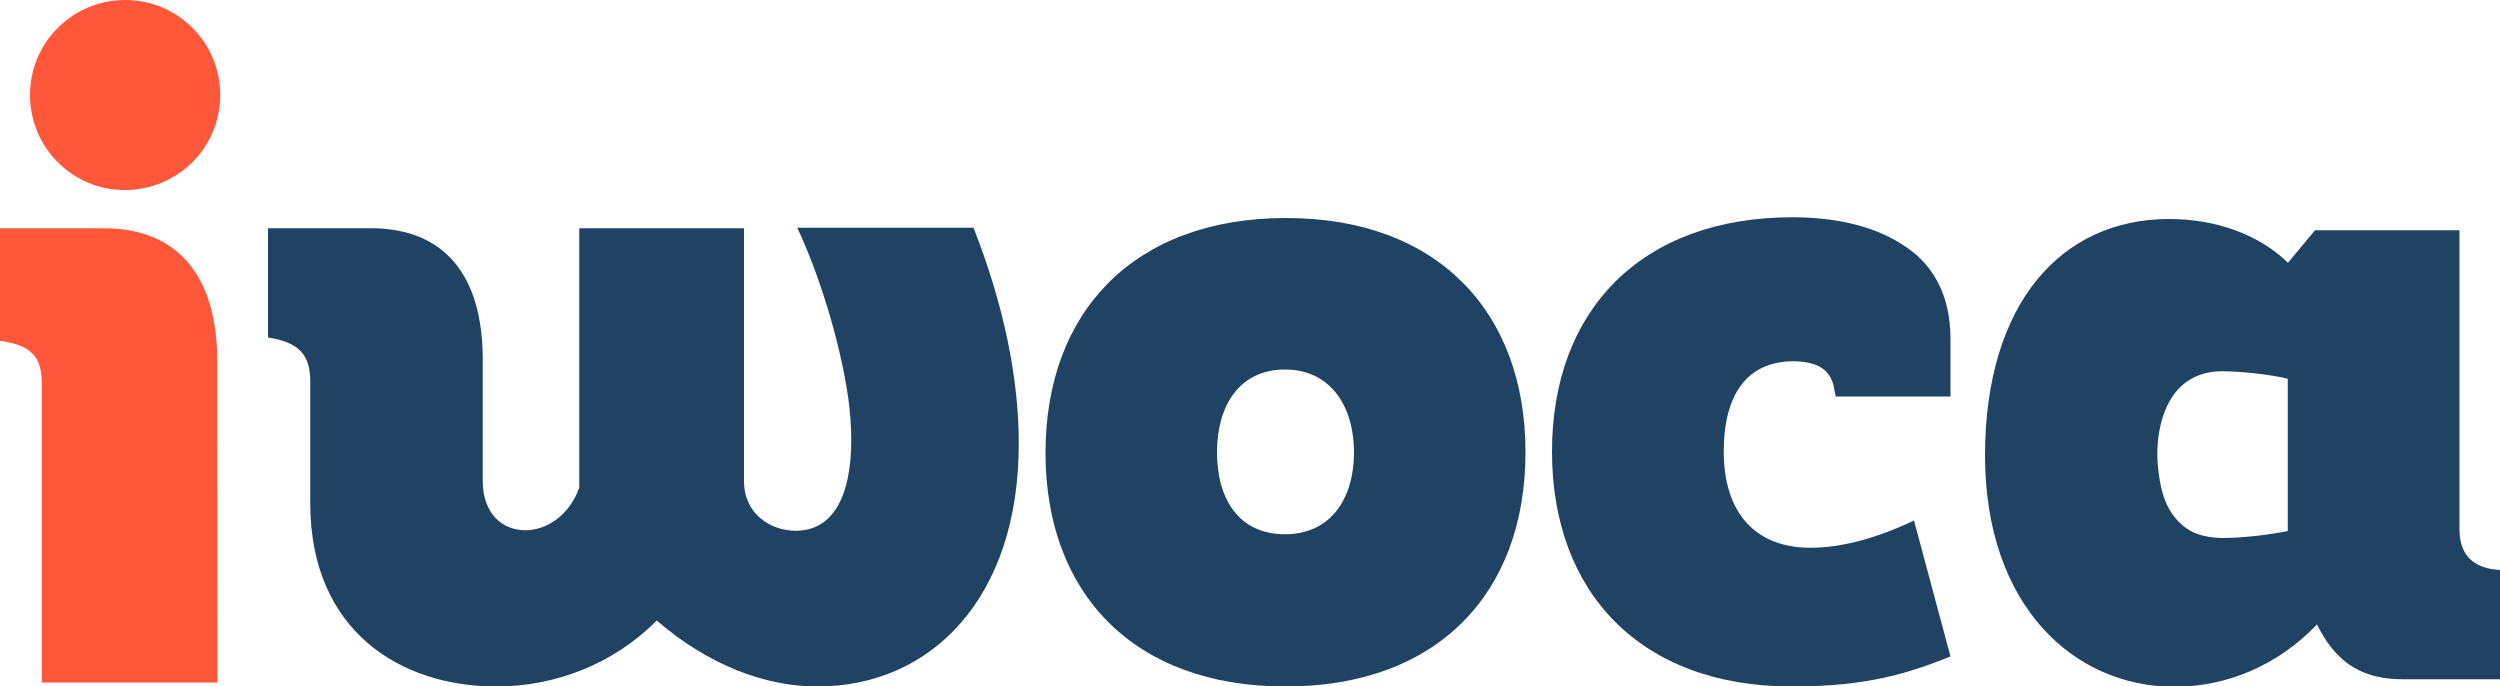
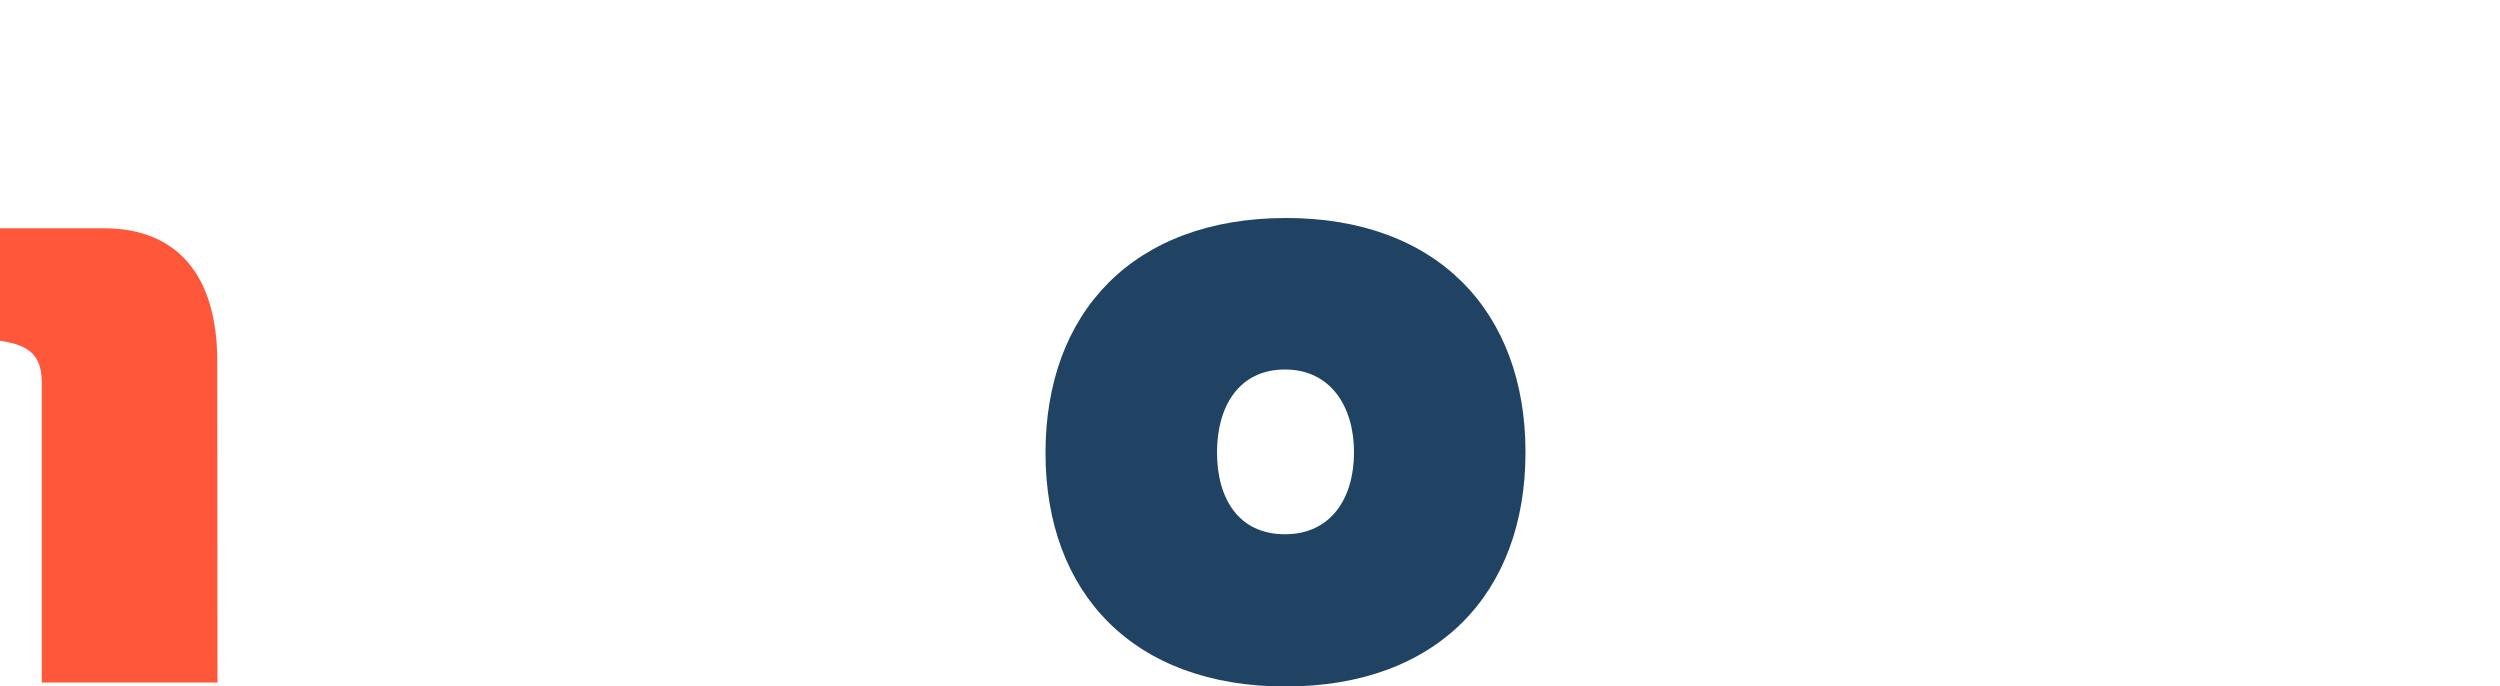
<svg xmlns="http://www.w3.org/2000/svg" xmlns:xlink="http://www.w3.org/1999/xlink" version="1.1" id="Layer_1" x="0px" y="0px" viewBox="0 0 1000 274.6" style="enable-background:new 0 0 1000 274.6;" xml:space="preserve">
  <style type="text/css">
	.st0{fill:#214363;}
	.st1{fill:#FF5739;}
	.st2{fill-rule:evenodd;clip-rule:evenodd;fill:#FF5739;}
	.st3{fill-rule:evenodd;clip-rule:evenodd;fill:#214363;}
</style>
  <g>
    <defs>
      <rect id="SVGID_1_" x="-3371.1" y="-670.7" width="5168.7" height="17514.4" />
    </defs>
    <clipPath id="SVGID_2_">
      <use xlink:href="#SVGID_1_" style="overflow:visible;" />
    </clipPath>
  </g>
  <g>
    <g>
-       <path class="st0" d="M407.5,177.1c0.2,61.8-34.8,97.5-80.6,97.5c-20.9,0-43.8-8.7-64.2-26.4c-16.9,17.1-40.2,26.4-64.2,26.4    c-38.3,0-74.3-22.2-74.4-73.1v-48.9c0-10.6-4.4-15.7-16.9-17.6V91.3h41.4c28.9,0.1,44.5,18.5,44.5,52.5v48.8    c0.1,13,8,19.5,17,19.5c8.4,0,17.5-5.7,21.6-17V91.3h65.9v101.4c0.1,13,10.8,19.6,20.7,19.6c15.6,0,22.2-15.1,22.2-36.2    c0-5.3-0.4-11-1.2-16.9c-3.5-24.2-12.4-51.2-20.4-68.1h70.5C401.7,122.3,407.5,151.7,407.5,177.1" />
      <path class="st0" d="M610.2,180.9c0,56.5-35.3,93.7-96,93.7c-60.7,0-96-37.2-96-93.5c0-56.3,35.3-93.8,96-93.9    C574.9,87.1,610.2,124.6,610.2,180.9 M486.8,180.9c0,18.5,8.6,32.8,27.2,32.8c18.3,0,27.6-14.3,27.6-32.8    c0-18.2-9.3-33.1-27.6-33.1C495.4,147.8,486.8,162.8,486.8,180.9" />
-       <path class="st0" d="M716.8,274.6c-60.7,0-96-37.7-96-94c0-56.6,35.8-93.7,96.2-93.7c16.1,0,31.7,3.1,43.4,10.6    c12.2,7.3,19.8,19.7,19.8,38.1v23h-45.9l-0.6-2.9c-0.8-5.6-4.1-8.9-8.7-10.2c-2.4-0.7-5-1-7.5-1c-19.2,0-28,14-28,36.1    c0,25,13.1,38.5,34.6,38.5c12.9,0,27-4,41.5-10.9l14.6,54.4C763.8,269.1,747.4,274.6,716.8,274.6" />
    </g>
-     <path class="st0" d="M888.6,148.5c-6.7,0-13.1,2.4-17.6,7.5c-6.7,7.5-8.7,19.9-7.9,29.7c0.7,8,2.2,16.4,7.9,22.5   c4.9,5.3,10.5,6.7,17.5,7c9.4,0,20.5-1.5,26.6-2.8v-60.9C909.7,150.1,897.6,148.5,888.6,148.5 M867.6,87.6c18,0,35.4,5.7,47.6,17.5   l10.8-13h57.8v120.4c0.3,8.8,4.6,13.8,13.3,15.2l2.9,0.3v43.7h-38.9c-15.5,0-25.7-6-33.1-19.6l-1.2-2.3   c-15.8,16.5-36.2,24.9-57,24.9c-40.2,0-75.8-32.3-75.8-92.6C794.1,121.2,824.6,87.6,867.6,87.6" />
    <path class="st1" d="M41.8,91.3c29.1,0.1,45.1,18.9,45.1,53.1L87,273H16.7l0-119.9c0-10.4-4.4-15-16.2-16.7L0,136.3v-45H41.8z" />
-     <path class="st2" d="M88.1,38c0,21-17,38-38.1,38C29,76.1,12,59,12,38S29,0,50.1,0C71.1,0,88.1,17,88.1,38" />
  </g>
</svg>